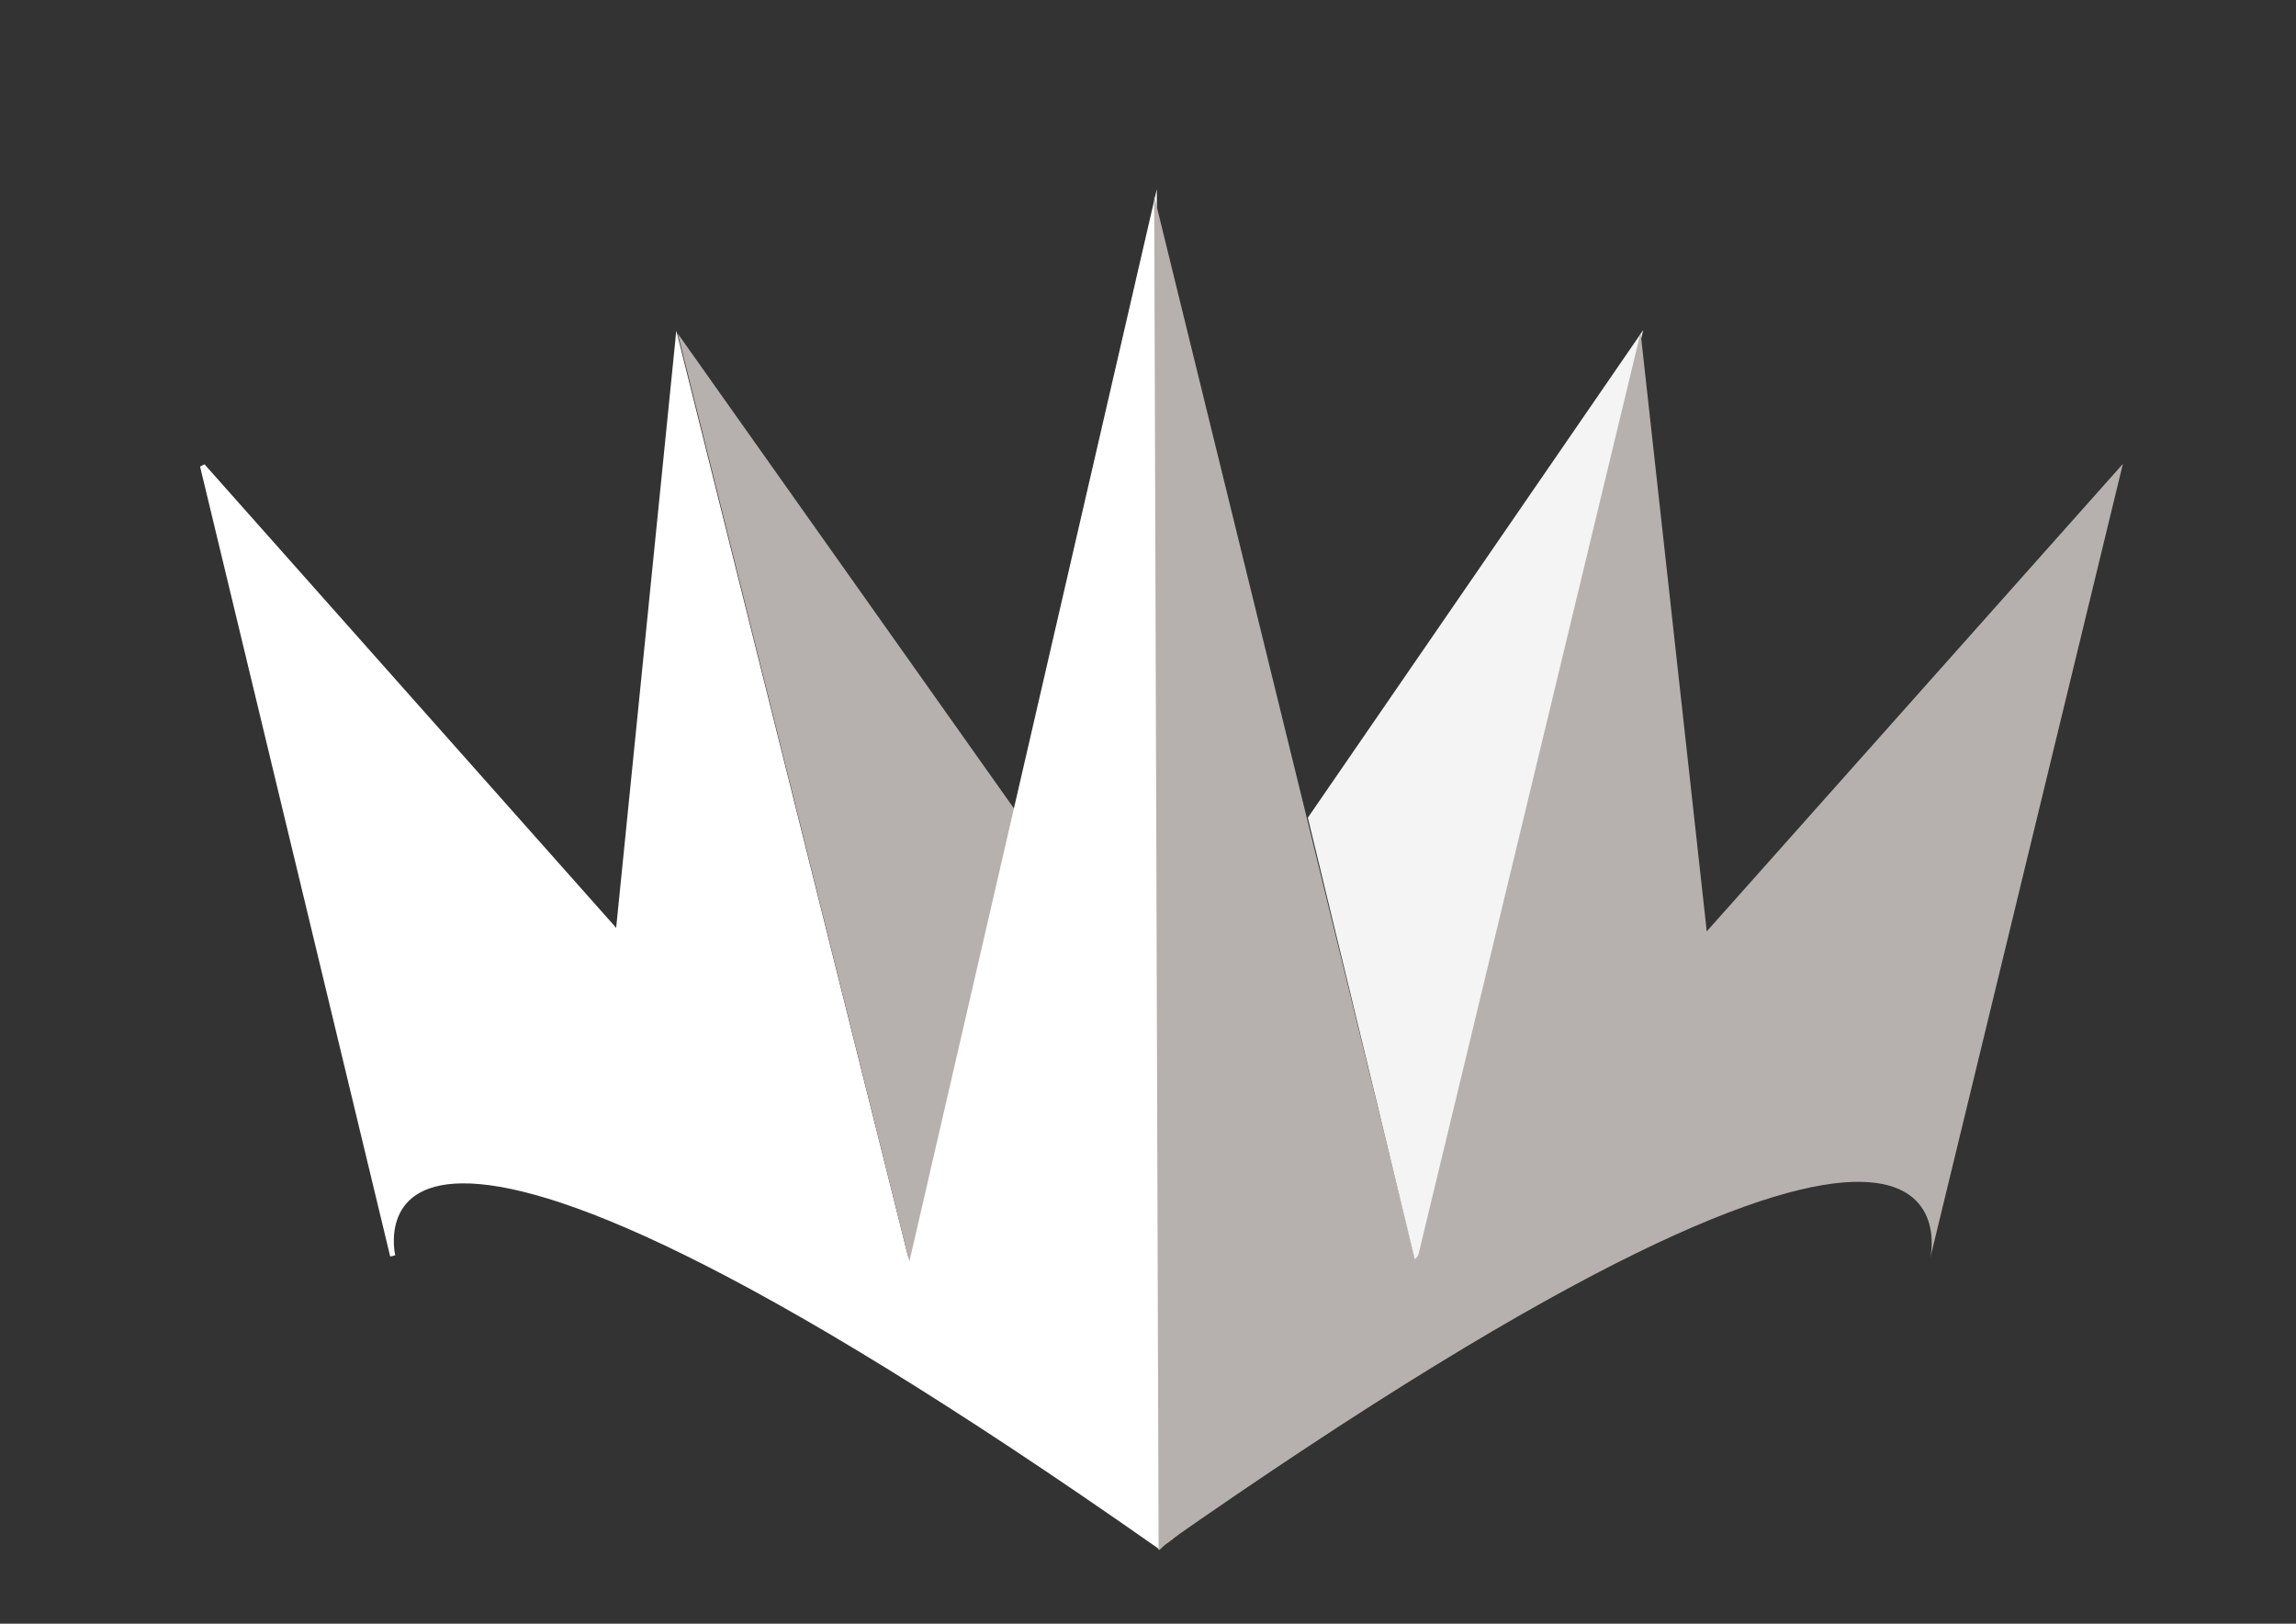
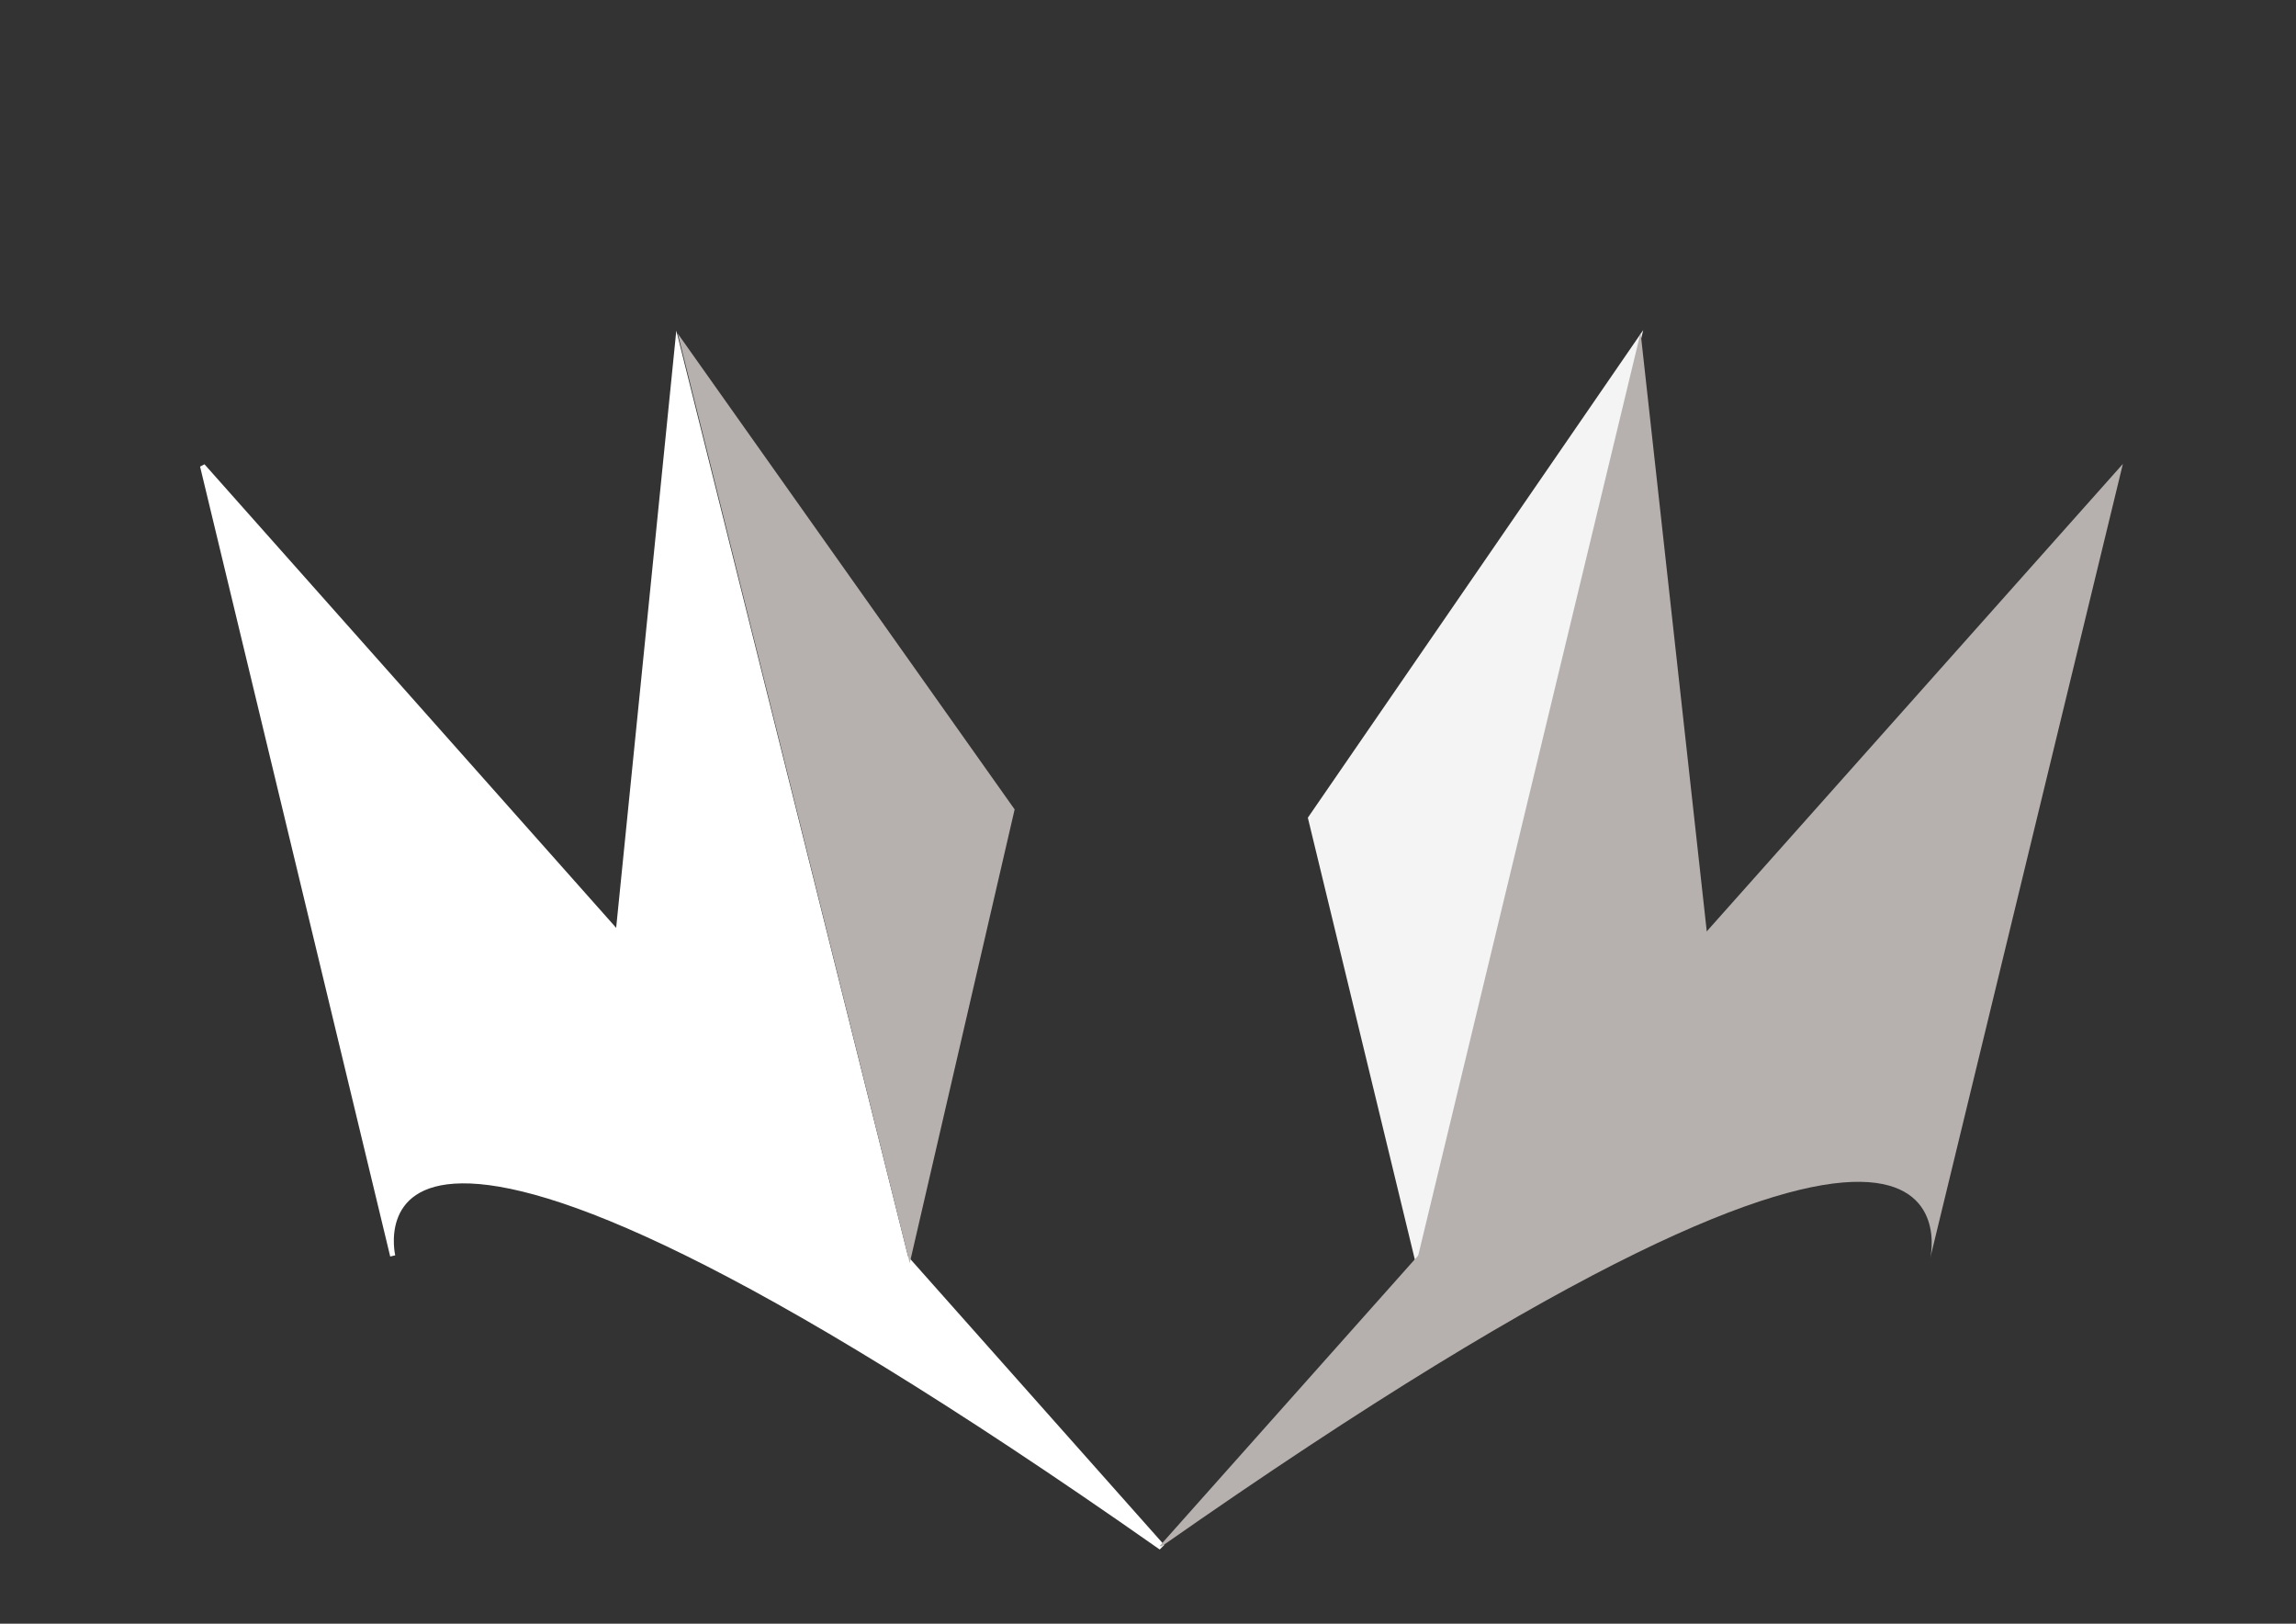
<svg xmlns="http://www.w3.org/2000/svg" xmlns:ns1="http://www.inkscape.org/namespaces/inkscape" xmlns:ns2="http://sodipodi.sourceforge.net/DTD/sodipodi-0.dtd" width="297mm" height="210mm" viewBox="0 0 1122.52 793.701" id="svg1" xml:space="preserve" ns1:version="1.3.2 (091e20e, 2023-11-25, custom)" ns2:docname="drawing.svg" ns1:export-filename="drawing.png" ns1:export-xdpi="96" ns1:export-ydpi="96">
  <rect x="0" y="0" width="1122.52" height="793.701" fill="#333333" stroke="none" />
  <defs id="defs1">
    <linearGradient id="swatch25" ns1:swatch="solid">
      <stop style="stop-color:#ffffff;stop-opacity:0.992;" offset="0" id="stop25" />
    </linearGradient>
    <linearGradient id="swatch24" ns1:swatch="solid">
      <stop style="stop-color:#1335b4;stop-opacity:1;" offset="0" id="stop24" />
    </linearGradient>
    <linearGradient id="swatch23" ns1:swatch="solid">
      <stop style="stop-color:#ffffff;stop-opacity:1;" offset="0" id="stop23" />
    </linearGradient>
  </defs>
  <g ns1:groupmode="layer" id="layer15" ns1:label="Layer 4" style="display:none" ns2:insensitive="true">
    <rect style="opacity:1;fill:#3e3f41;fill-opacity:0.867;stroke:none;stroke-width:2.513;stroke-linecap:round;stroke-opacity:1" id="rect23" width="1121.6" height="789.615" x="-1123.872" y="-793.408" transform="scale(-1)" />
  </g>
  <g ns1:label="Layer 1" ns1:groupmode="layer" id="layer1" style="display:inline;opacity:1;fill:#ffffff;fill-opacity:0.004;stroke:#ffffff;stroke-opacity:1">
    <path id="path12" style="fill:#ffffff;fill-opacity:1;stroke:#ffffff;stroke-width:2.513;stroke-linecap:round;stroke-opacity:1" d="m 99.041,227.793 92.957,386.125 c 0,0 -34.444,-145.211 374.85,141.881 0.012,-0.013 0.025,-0.026 0.037,-0.039 0.363,-0.379 0.256,-0.271 0.59,-0.6 z" />
  </g>
  <g ns1:groupmode="layer" id="layer9" ns1:label="Layer 8" style="display:inline" ns2:insensitive="true" transform="translate(-4.7047676e-8,2)">
    <path style="display:inline;opacity:1;fill:#ffffff;fill-opacity:1;stroke:none;stroke-width:2.513;stroke-linecap:round" d="M 444.773,615.404 330.649,159.629 301.034,453.608 Z" id="path20" />
  </g>
  <g ns1:groupmode="layer" id="layer13" ns1:label="Layer 3" style="display:inline;fill:#b6b1af;fill-opacity:1" ns2:insensitive="true" transform="translate(4.7047676e-8,2)">
    <path style="display:inline;opacity:1;fill:#b6b1af;fill-opacity:1;stroke:none;stroke-width:2.513;stroke-linecap:round" d="M 331.371,161.074 444.773,615.404 496.057,393.656 Z" id="path21" />
  </g>
  <g ns1:groupmode="layer" id="layer10" ns1:label="Layer 9" style="display:inline" ns2:insensitive="true">
-     <path style="opacity:1;fill:#ffffff;fill-opacity:1;stroke:none;stroke-width:2.513;stroke-linecap:round" d="M 567.01,757.698 444.218,618.293 565.565,92.455 Z" id="path22" />
-   </g>
+     </g>
  <g ns1:groupmode="layer" id="layer11" ns1:label="Layer 10" style="display:inline">
-     <path id="path23" style="display:inline;opacity:1;fill:#b6b1af;fill-opacity:1;stroke:none;stroke-width:2.513;stroke-linecap:round" d="m 564.287,95.9 2.158,661.74 c 0.179,-0.243 0.476,-0.457 0.92,-0.6 0.168,-0.054 0.267,-0.288 0.416,-0.361 0.493,-0.436 0.937,-0.927 1.473,-1.314 0.544,-0.384 1.08,-0.78 1.617,-1.174 0.084,-0.056 0.173,-0.102 0.262,-0.15 0.057,-0.064 0.139,-0.122 0.254,-0.166 0.03,-0.012 0.06,-0.025 0.09,-0.037 0.016,-0.01 0.033,-0.018 0.049,-0.027 0.208,-0.285 0.523,-0.562 0.959,-0.797 0.088,-0.047 0.178,-0.089 0.268,-0.133 -0.018,-0.048 0.009,-0.088 0.107,-0.137 -0.004,-0.014 0.016,-0.017 0.037,-0.021 0.059,-0.037 0.215,-0.135 0.23,-0.127 10e-4,6.7e-4 0.003,10e-4 0.004,0.002 0.029,-0.026 0.059,-0.05 0.09,-0.074 0.009,-0.006 0.018,-0.012 0.027,-0.018 0.017,-0.017 0.031,-0.036 0.049,-0.053 0.098,-0.081 0.171,-0.185 0.264,-0.271 0.087,-0.078 0.164,-0.167 0.246,-0.25 0.093,-0.093 0.2,-0.17 0.303,-0.252 0.095,-0.082 0.197,-0.154 0.299,-0.227 0.097,-0.061 0.184,-0.138 0.271,-0.211 0.089,-0.066 0.172,-0.139 0.256,-0.211 0.117,-0.101 0.239,-0.194 0.371,-0.275 0.097,-0.07 0.204,-0.125 0.299,-0.197 0.046,-0.035 0.096,-0.068 0.145,-0.1 L 692.135,616.682 Z" />
-   </g>
+     </g>
  <g ns1:groupmode="layer" id="layer7" ns1:label="Layer 6" style="display:inline" ns2:insensitive="true">
    <path style="display:inline;opacity:1;fill:#ffffff;fill-opacity:0.945;stroke:none;stroke-width:2.533;stroke-linecap:round" d="m 803.37,161.352 -163.963,238.36 54.173,223.692 z" id="path19" />
  </g>
  <g ns1:groupmode="layer" id="layer14" ns1:label="Layer 7" style="display:inline">
    <path style="display:inline;opacity:1;fill:#b6b1af;fill-opacity:1;stroke:none;stroke-width:2.511;stroke-linecap:round" d="m 692.302,618.126 109.79,-455.497 32.504,294.055 z" id="path18" />
  </g>
  <g ns1:groupmode="layer" id="layer3" ns1:label="Layer 2" style="display:inline">
    <path id="path13" style="fill:#b6b1af;fill-opacity:1;stroke:none;stroke-width:2.516;stroke-linecap:round" d="M 1037.881,226.771 566.809,755.863 c 0.142,-0.03 0.277,-0.048 0.404,-0.053 0.262,-0.011 0.492,0.026 0.686,0.1 C 978.24,468.663 943.705,614.939 943.705,614.939 Z" />
  </g>
</svg>